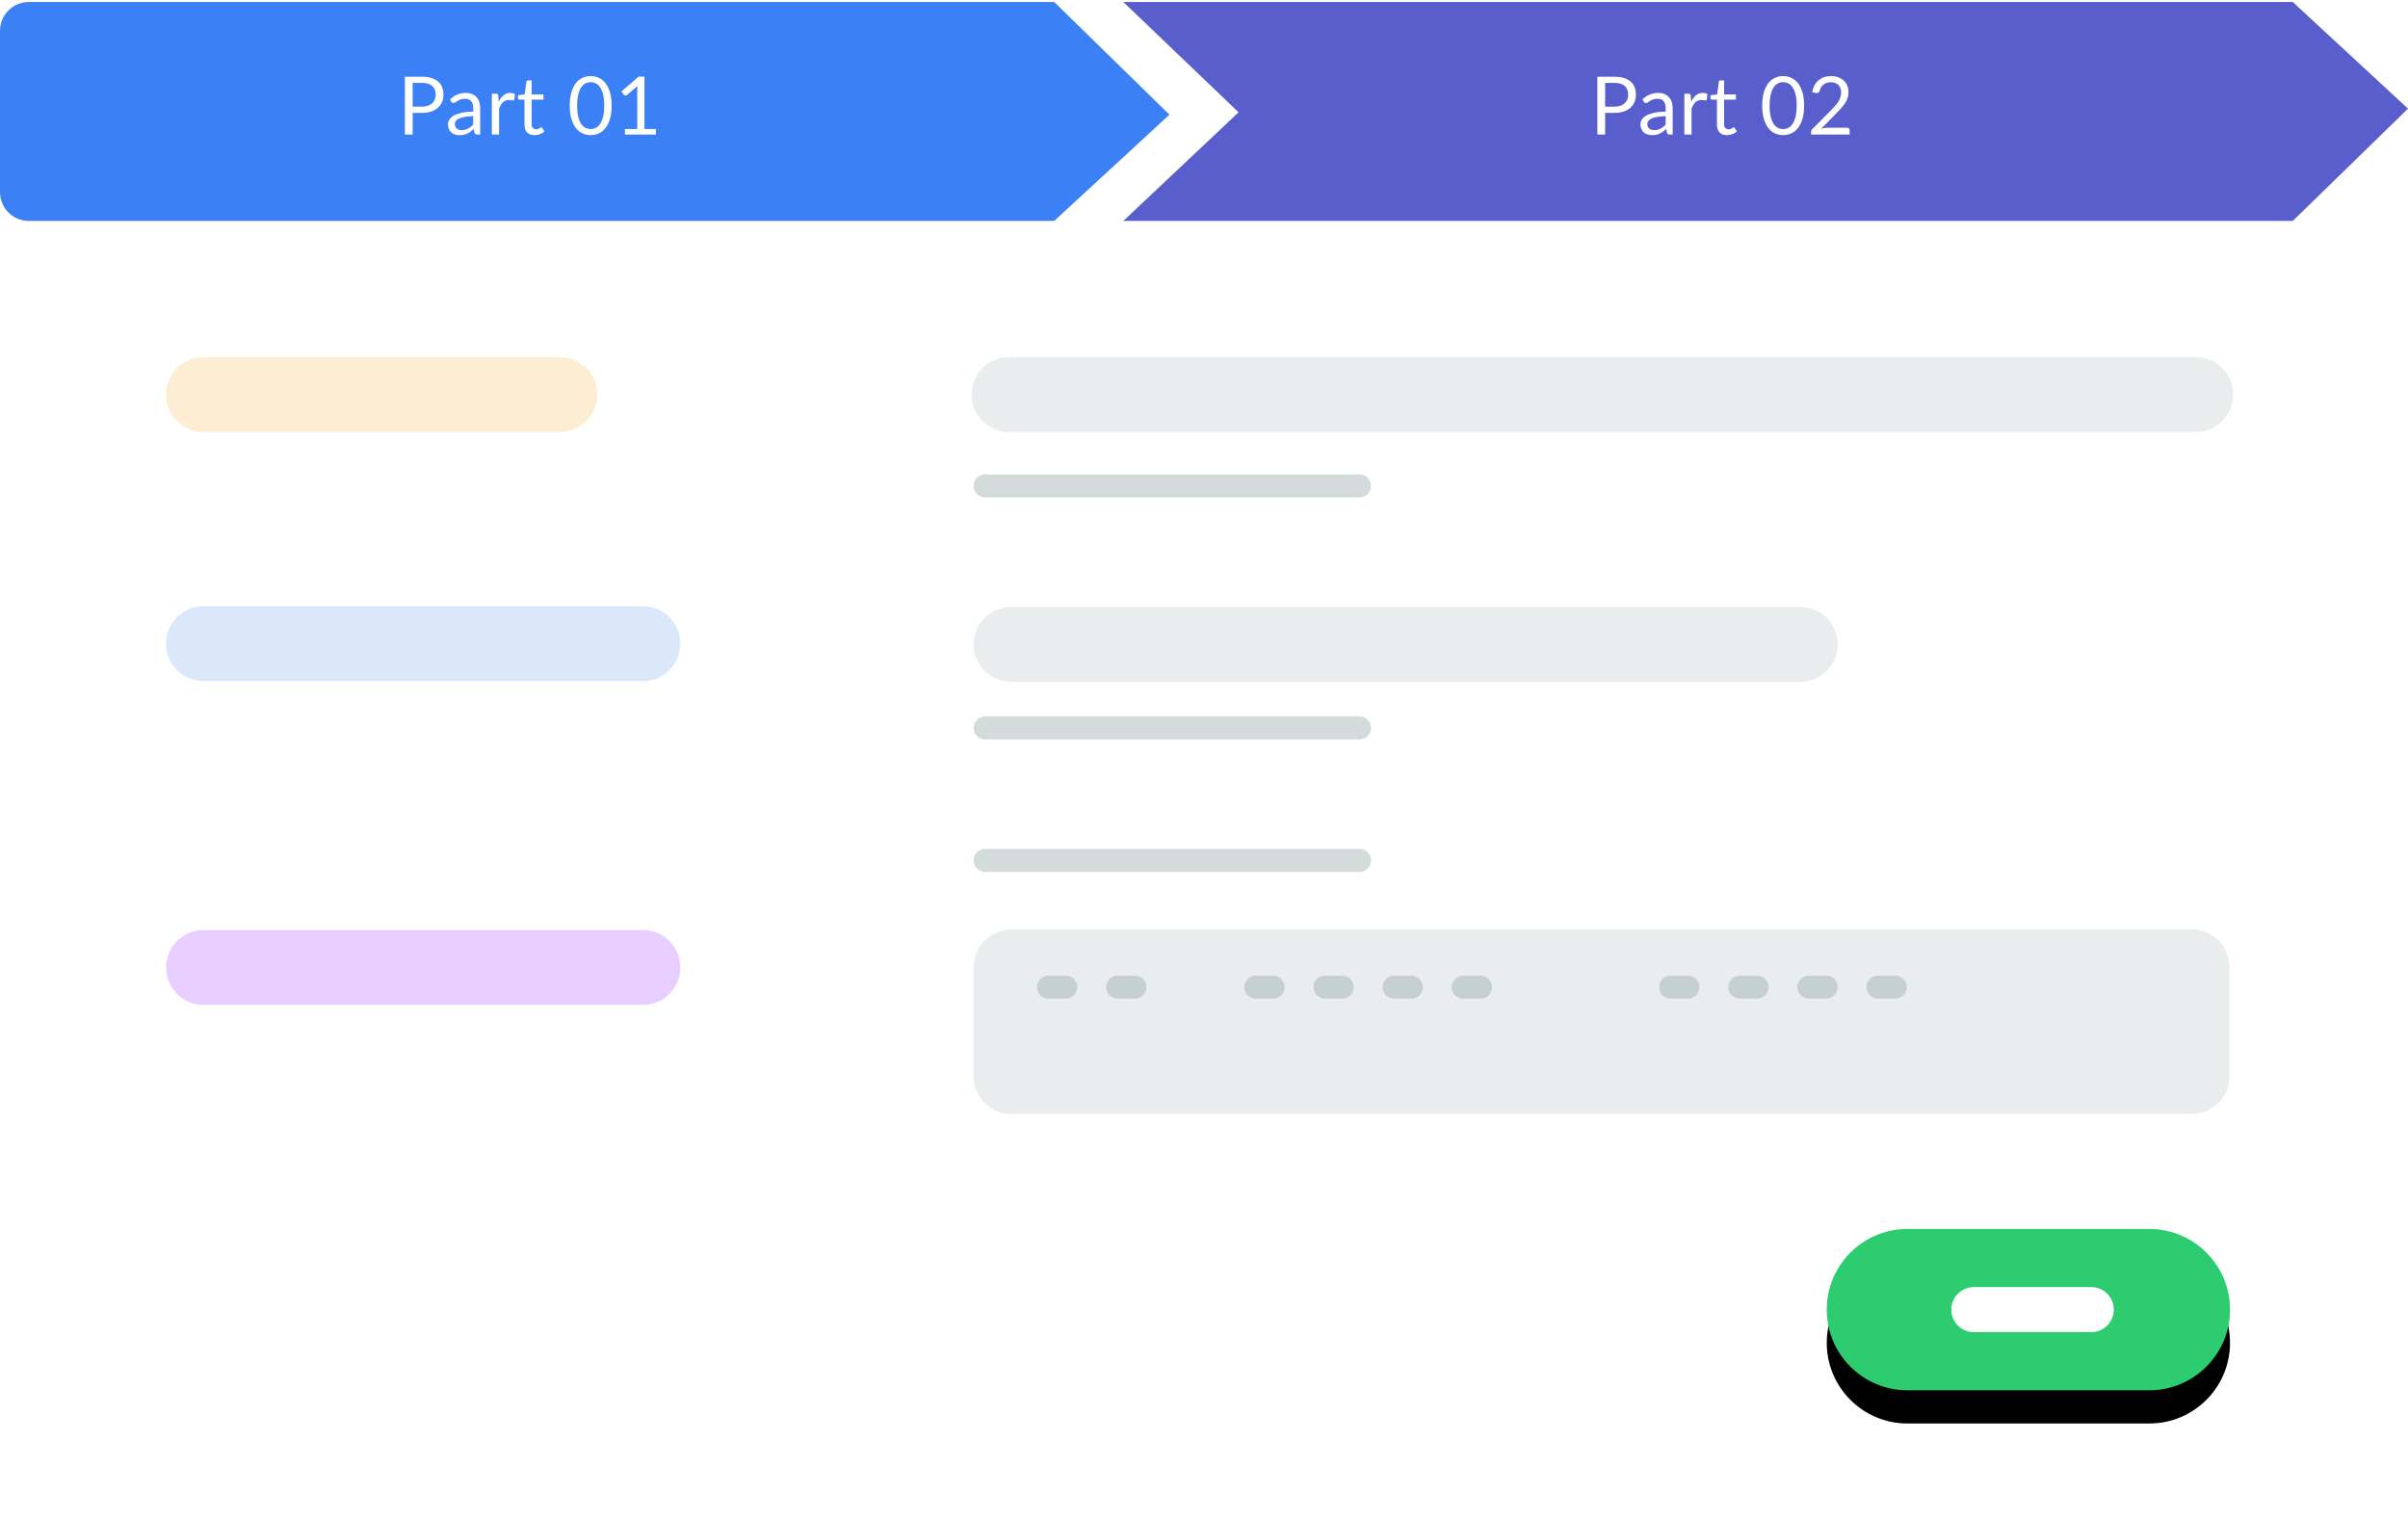
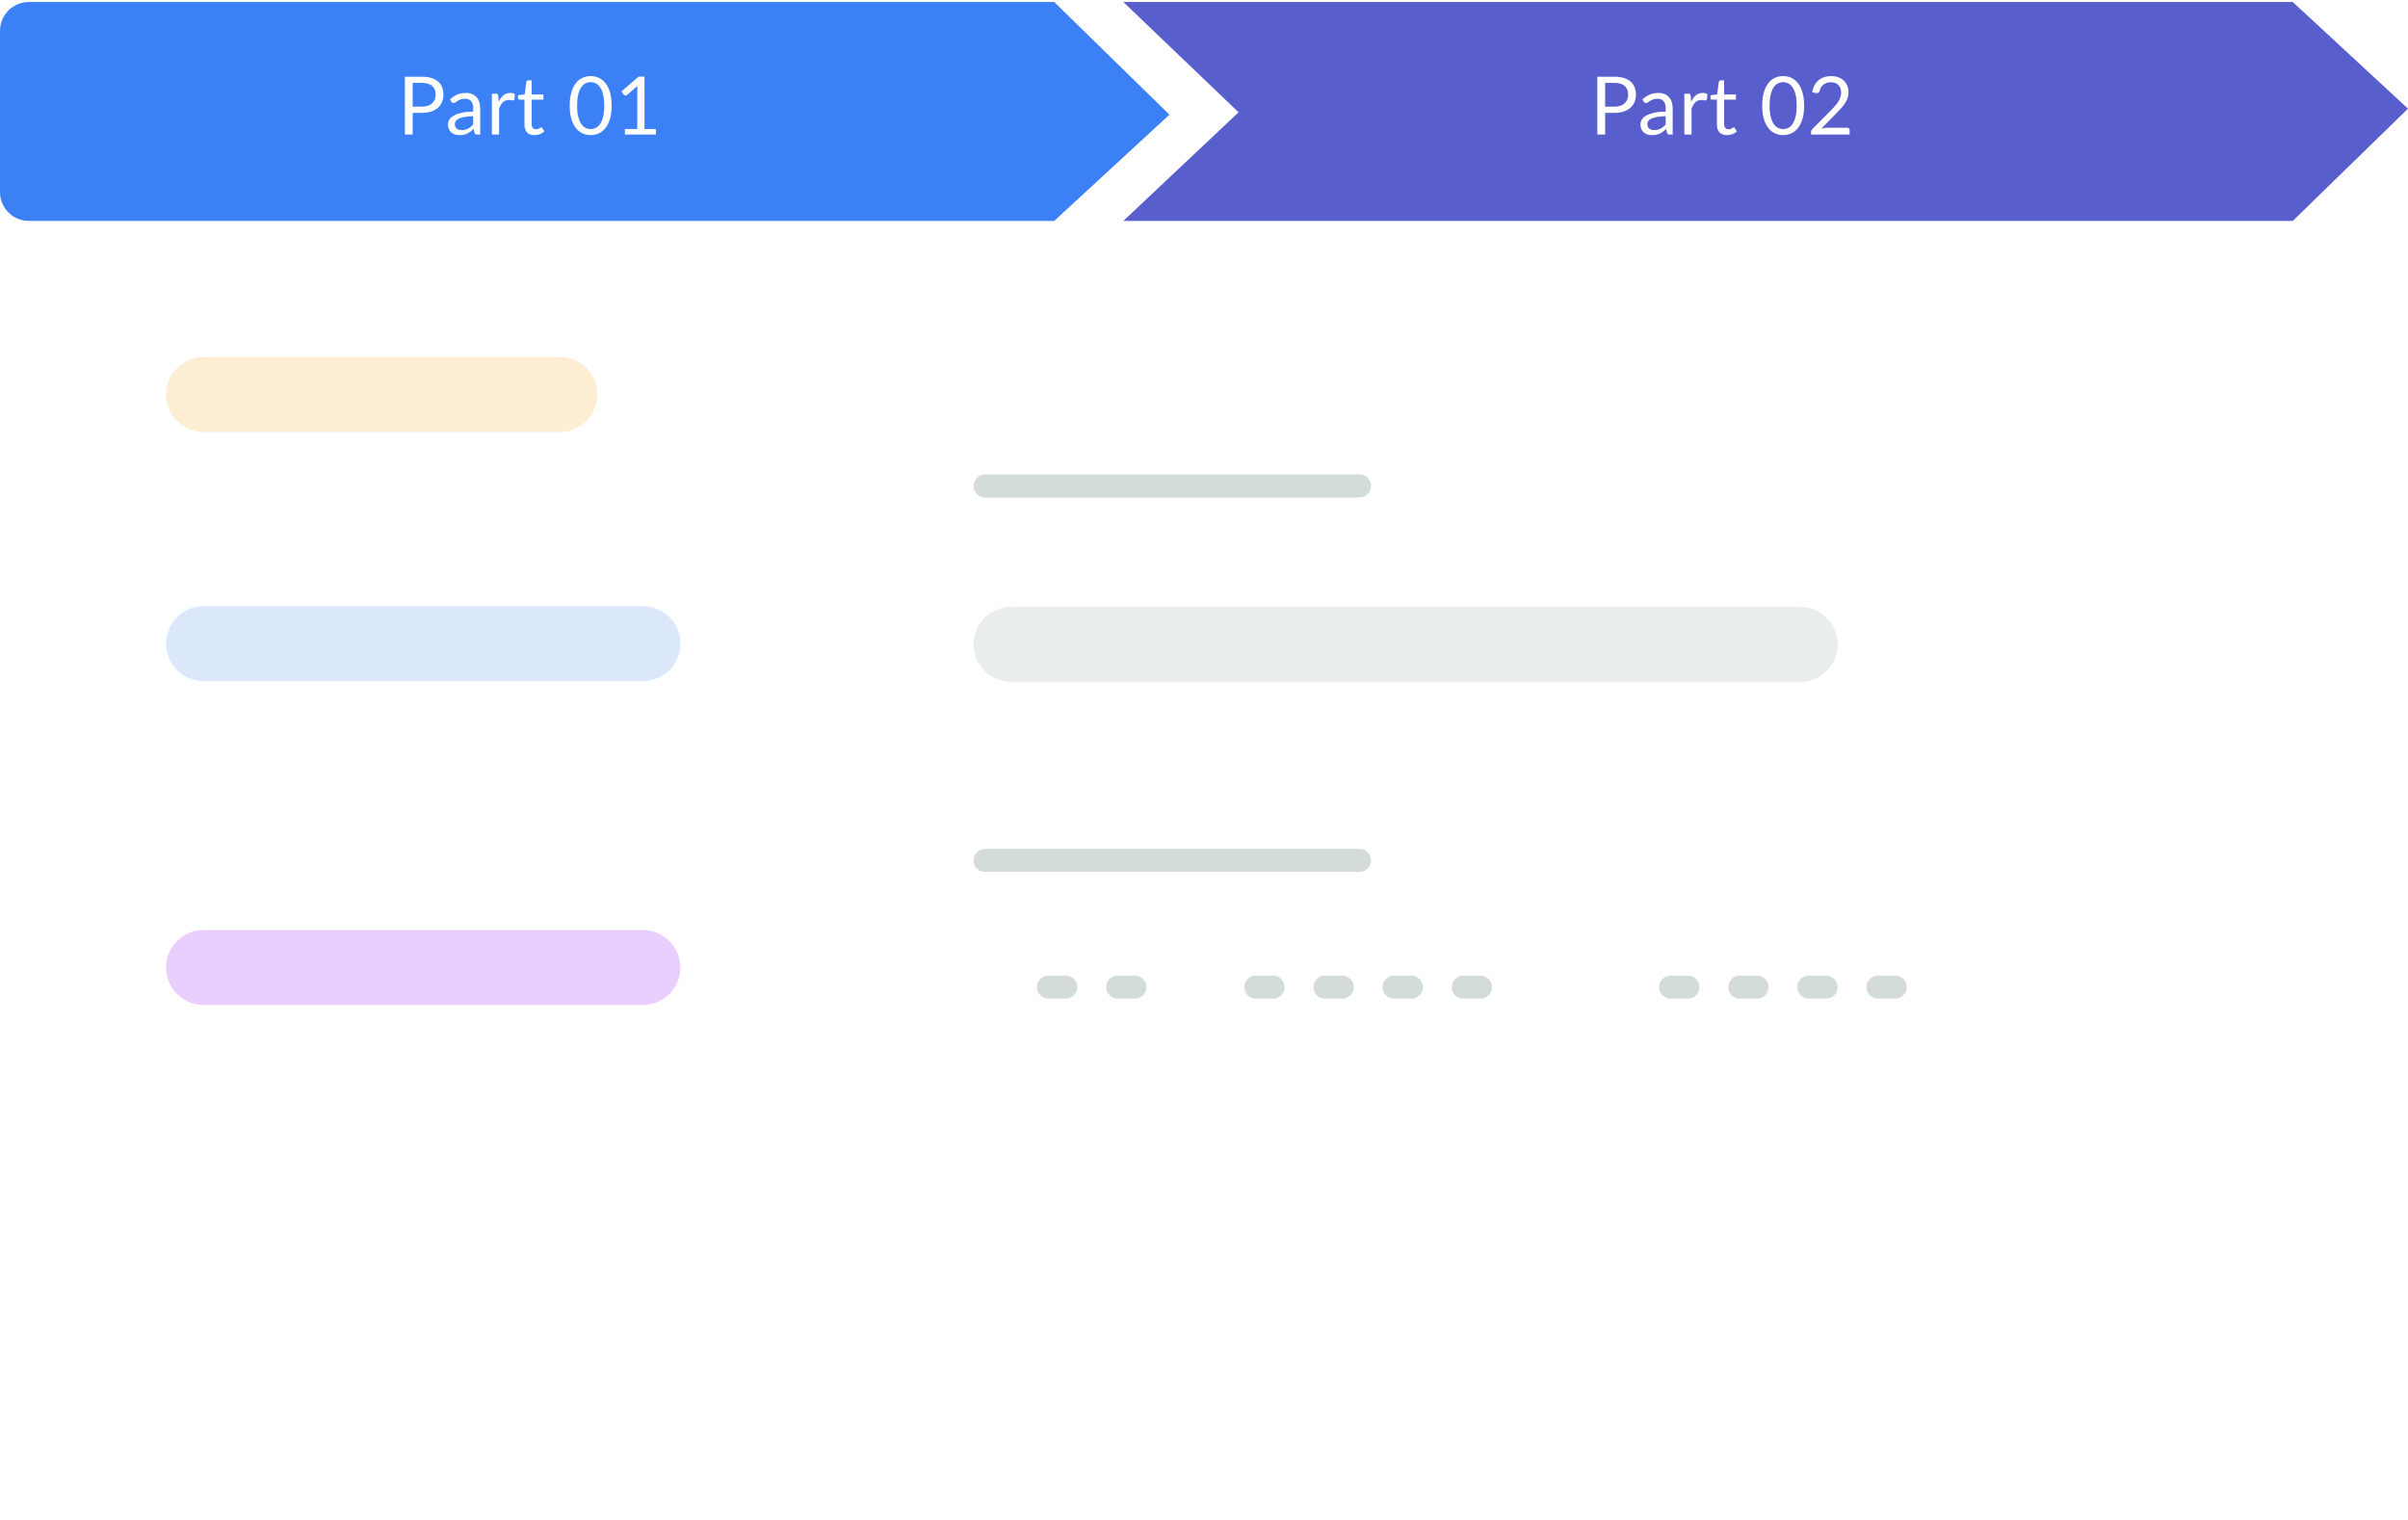
<svg xmlns="http://www.w3.org/2000/svg" xmlns:xlink="http://www.w3.org/1999/xlink" width="290" height="183" version="1.1" viewBox="0 0 290 183">
  <title>Group 12</title>
  <desc>Created with Sketch.</desc>
  <defs>
-     <path id="path-1" d="M229.713,148 L258.852,148 C264.216,148 268.565,152.349 268.565,157.713 L268.565,157.713 C268.565,163.077 264.216,167.426 258.852,167.426 L229.713,167.426 C224.349,167.426 220,163.077 220,157.713 L220,157.713 C220,152.349 224.349,148 229.713,148 Z" />
    <filter id="filter-2" width="176.2%" height="290.5%" x="-38.1%" y="-74.6%" filterUnits="objectBoundingBox">
      <feOffset dx="0" dy="4" in="SourceAlpha" result="shadowOffsetOuter1" />
      <feGaussianBlur in="shadowOffsetOuter1" result="shadowBlurOuter1" stdDeviation="5.5" />
      <feColorMatrix in="shadowBlurOuter1" type="matrix" values="0 0 0 0 0.18 0 0 0 0 0.8 0 0 0 0 0.443 0 0 0 0.309 0" />
    </filter>
  </defs>
  <g id="Page-1" fill="none" fill-rule="evenodd" stroke="none" stroke-width="1">
    <g id="Premium-Page-Design-for-weForms" transform="translate(-909, -622)">
      <g id="Group-12" transform="translate(909, 622)">
        <rect id="Rectangle-11-Copy-7" width="290" height="169.057" x="0" y="13.648" fill="#FFF" />
        <path id="Rectangle-11-Copy-7" fill="#3B80F4" d="M3.469,0.242 L126.962,0.242 L140.837,13.808 L126.962,26.605 L3.469,26.605 C1.553,26.605 -1.80543211e-12,25.052 -1.80566673e-12,23.136 L-1.80522264e-12,3.71 C-1.80545726e-12,1.795 1.553,0.242 3.469,0.242 Z" />
        <polygon id="Rectangle-11-Copy-18" fill="#595ECD" points="135.287 .242 276.124 .242 290 13.085 276.124 26.605 135.287 26.605 149.163 13.523" />
-         <path id="Rectangle-6-Copy-84" fill="#95A5A6" d="M121.51,43 L264.428,43 C266.919,43 268.938,45.019 268.938,47.51 L268.938,47.51 C268.938,50 266.919,52.019 264.428,52.019 L121.51,52.019 C119.019,52.019 117,50 117,47.51 L117,47.51 C117,45.019 119.019,43 121.51,43 Z" opacity=".2" />
        <path id="Rectangle-6-Copy-139" fill="#F5A623" d="M24.51,43 L67.428,43 C69.919,43 71.938,45.019 71.938,47.51 L71.938,47.51 C71.938,50 69.919,52.019 67.428,52.019 L24.51,52.019 C22.019,52.019 20,50 20,47.51 L20,47.51 C20,45.019 22.019,43 24.51,43 Z" opacity=".2" />
        <path id="Rectangle-6-Copy-140" fill="#4A90E2" d="M24.51,73 L77.428,73 C79.919,73 81.938,75.019 81.938,77.51 L81.938,77.51 C81.938,80 79.919,82.019 77.428,82.019 L24.51,82.019 C22.019,82.019 20,80 20,77.51 L20,77.51 C20,75.019 22.019,73 24.51,73 Z" opacity=".2" />
        <path id="Rectangle-6-Copy-141" fill="#9013FE" d="M24.51,112 L77.428,112 C79.919,112 81.938,114.019 81.938,116.51 L81.938,116.51 C81.938,119 79.919,121.019 77.428,121.019 L24.51,121.019 C22.019,121.019 20,119 20,116.51 L20,116.51 C20,114.019 22.019,112 24.51,112 Z" opacity=".2" />
        <path id="Rectangle-6-Copy-86" fill="#95A5A6" d="M118.636,57.131 L163.732,57.131 C164.498,57.131 165.12,57.753 165.12,58.519 L165.12,58.519 C165.12,59.285 164.498,59.907 163.732,59.907 L118.636,59.907 C117.87,59.907 117.249,59.285 117.249,58.519 L117.249,58.519 C117.249,57.753 117.87,57.131 118.636,57.131 Z" opacity=".4" />
-         <path id="Rectangle-6-Copy-87" fill="#95A5A6" d="M118.636,86.27 L163.732,86.27 C164.498,86.27 165.12,86.891 165.12,87.658 L165.12,87.658 C165.12,88.424 164.498,89.045 163.732,89.045 L118.636,89.045 C117.87,89.045 117.249,88.424 117.249,87.658 L117.249,87.658 C117.249,86.891 117.87,86.27 118.636,86.27 Z" opacity=".4" />
        <path id="Rectangle-6-Copy-88" fill="#95A5A6" d="M118.636,102.227 L163.732,102.227 C164.498,102.227 165.12,102.848 165.12,103.615 L165.12,103.615 C165.12,104.381 164.498,105.002 163.732,105.002 L118.636,105.002 C117.87,105.002 117.249,104.381 117.249,103.615 L117.249,103.615 C117.249,102.848 117.87,102.227 118.636,102.227 Z" opacity=".4" />
        <path id="Rectangle-6-Copy-85" fill="#95A5A6" d="M121.758,73.088 L216.806,73.088 C219.297,73.088 221.316,75.107 221.316,77.598 L221.316,77.598 C221.316,80.089 219.297,82.108 216.806,82.108 L121.758,82.108 C119.268,82.108 117.249,80.089 117.249,77.598 L117.249,77.598 C117.249,75.107 119.268,73.088 121.758,73.088 Z" opacity=".2" />
-         <path id="Rectangle-6-Copy-89" fill="#95A5A6" d="M121.758,111.94 L263.983,111.94 C266.474,111.94 268.493,113.959 268.493,116.45 L268.493,129.631 C268.493,132.122 266.474,134.141 263.983,134.141 L121.758,134.141 C119.268,134.141 117.249,132.122 117.249,129.631 L117.249,116.45 C117.249,113.959 119.268,111.94 121.758,111.94 Z" opacity=".2" />
        <g id="Rectangle-2-Copy-8">
          <use fill="#000" fill-opacity="1" filter="url(#filter-2)" xlink:href="#path-1" />
          <use fill="#2ECC71" fill-rule="evenodd" xlink:href="#path-1" />
        </g>
        <path id="Rectangle-2-Copy-9" fill="#FFF" d="M237.713,155 L251.852,155 C253.35,155 254.565,156.215 254.565,157.713 L254.565,157.713 C254.565,159.211 253.35,160.426 251.852,160.426 L237.713,160.426 C236.215,160.426 235,159.211 235,157.713 L235,157.713 C235,156.215 236.215,155 237.713,155 Z" />
        <path id="Part-01" fill="#FFF" d="M50.814,12.847 C51.083,12.847 51.32,12.812 51.525,12.741 C51.731,12.669 51.904,12.57 52.045,12.442 C52.186,12.314 52.292,12.161 52.363,11.983 C52.434,11.805 52.47,11.609 52.47,11.395 C52.47,10.952 52.333,10.605 52.06,10.356 C51.786,10.107 51.371,9.982 50.814,9.982 L49.697,9.982 L49.697,12.847 L50.814,12.847 Z M50.814,9.239 C51.254,9.239 51.637,9.29 51.962,9.392 C52.288,9.494 52.557,9.639 52.771,9.827 C52.985,10.015 53.144,10.241 53.249,10.507 C53.355,10.772 53.407,11.068 53.407,11.395 C53.407,11.719 53.351,12.015 53.237,12.284 C53.124,12.553 52.958,12.784 52.739,12.979 C52.521,13.173 52.251,13.324 51.928,13.433 C51.606,13.541 51.235,13.595 50.814,13.595 L49.697,13.595 L49.697,16.198 L48.76,16.198 L48.76,9.239 L50.814,9.239 Z M56.987,13.984 C56.589,13.997 56.25,14.028 55.97,14.079 C55.69,14.129 55.462,14.194 55.285,14.275 C55.109,14.356 54.981,14.452 54.901,14.562 C54.822,14.672 54.782,14.795 54.782,14.931 C54.782,15.06 54.803,15.172 54.846,15.266 C54.888,15.36 54.945,15.437 55.018,15.497 C55.091,15.557 55.177,15.6 55.275,15.628 C55.374,15.655 55.48,15.669 55.593,15.669 C55.746,15.669 55.885,15.654 56.011,15.623 C56.137,15.592 56.256,15.548 56.368,15.489 C56.48,15.431 56.587,15.362 56.689,15.281 C56.791,15.2 56.89,15.107 56.987,15.004 L56.987,13.984 Z M54.195,11.973 C54.467,11.711 54.76,11.515 55.074,11.386 C55.388,11.256 55.736,11.191 56.118,11.191 C56.393,11.191 56.638,11.237 56.851,11.327 C57.065,11.418 57.245,11.544 57.39,11.706 C57.536,11.868 57.646,12.064 57.721,12.294 C57.795,12.524 57.832,12.776 57.832,13.051 L57.832,16.198 L57.449,16.198 C57.364,16.198 57.3,16.185 57.254,16.157 C57.209,16.13 57.173,16.075 57.148,15.994 L57.05,15.528 C56.921,15.648 56.795,15.754 56.672,15.846 C56.549,15.939 56.419,16.016 56.283,16.079 C56.147,16.143 56.002,16.191 55.848,16.225 C55.695,16.259 55.524,16.276 55.336,16.276 C55.145,16.276 54.965,16.249 54.797,16.196 C54.629,16.143 54.482,16.062 54.357,15.956 C54.233,15.849 54.134,15.714 54.061,15.55 C53.988,15.387 53.952,15.193 53.952,14.97 C53.952,14.775 54.005,14.589 54.112,14.409 C54.219,14.229 54.392,14.07 54.632,13.93 C54.871,13.791 55.184,13.677 55.569,13.588 C55.954,13.499 56.427,13.448 56.987,13.435 L56.987,13.051 C56.987,12.669 56.905,12.38 56.74,12.185 C56.574,11.989 56.333,11.891 56.016,11.891 C55.802,11.891 55.623,11.917 55.479,11.971 C55.335,12.024 55.211,12.084 55.105,12.151 C55,12.217 54.91,12.277 54.833,12.33 C54.757,12.384 54.682,12.41 54.608,12.41 C54.549,12.41 54.499,12.395 54.457,12.364 C54.415,12.334 54.379,12.295 54.35,12.25 L54.195,11.973 Z M60.057,12.265 C60.213,11.928 60.404,11.665 60.63,11.476 C60.857,11.286 61.134,11.191 61.461,11.191 C61.565,11.191 61.664,11.203 61.76,11.225 C61.855,11.248 61.94,11.284 62.015,11.332 L61.951,11.978 C61.932,12.059 61.883,12.1 61.806,12.1 C61.76,12.1 61.694,12.09 61.607,12.07 C61.519,12.051 61.42,12.041 61.31,12.041 C61.155,12.041 61.017,12.064 60.895,12.109 C60.774,12.155 60.665,12.222 60.57,12.311 C60.474,12.4 60.388,12.51 60.312,12.641 C60.236,12.772 60.168,12.922 60.106,13.09 L60.106,16.198 L59.237,16.198 L59.237,11.279 L59.732,11.279 C59.826,11.279 59.891,11.297 59.926,11.332 C59.962,11.368 59.986,11.429 59.999,11.517 L60.057,12.265 Z M64.371,16.276 C63.982,16.276 63.684,16.168 63.475,15.951 C63.266,15.734 63.162,15.421 63.162,15.013 L63.162,12.002 L62.569,12.002 C62.517,12.002 62.474,11.987 62.438,11.956 C62.402,11.926 62.385,11.878 62.385,11.813 L62.385,11.468 L63.191,11.366 L63.39,9.846 C63.4,9.798 63.421,9.758 63.455,9.727 C63.489,9.696 63.534,9.681 63.589,9.681 L64.026,9.681 L64.026,11.376 L65.449,11.376 L65.449,12.002 L64.026,12.002 L64.026,14.955 C64.026,15.162 64.076,15.316 64.177,15.417 C64.277,15.517 64.406,15.567 64.565,15.567 C64.656,15.567 64.734,15.555 64.801,15.531 C64.867,15.506 64.924,15.48 64.973,15.451 C65.022,15.421 65.063,15.395 65.097,15.37 C65.131,15.346 65.161,15.334 65.187,15.334 C65.232,15.334 65.273,15.362 65.308,15.417 L65.561,15.829 C65.412,15.969 65.232,16.078 65.022,16.157 C64.811,16.236 64.594,16.276 64.371,16.276 Z M73.663,12.721 C73.663,13.33 73.597,13.857 73.466,14.302 C73.335,14.747 73.156,15.115 72.93,15.407 C72.703,15.698 72.435,15.915 72.126,16.058 C71.817,16.2 71.486,16.271 71.133,16.271 C70.777,16.271 70.446,16.2 70.14,16.058 C69.834,15.915 69.567,15.698 69.341,15.407 C69.114,15.115 68.936,14.747 68.807,14.302 C68.677,13.857 68.612,13.33 68.612,12.721 C68.612,12.113 68.677,11.585 68.807,11.138 C68.936,10.691 69.114,10.321 69.341,10.028 C69.567,9.735 69.834,9.518 70.14,9.375 C70.446,9.233 70.777,9.161 71.133,9.161 C71.486,9.161 71.817,9.233 72.126,9.375 C72.435,9.518 72.703,9.735 72.93,10.028 C73.156,10.321 73.335,10.691 73.466,11.138 C73.597,11.585 73.663,12.113 73.663,12.721 Z M72.765,12.721 C72.765,12.19 72.72,11.744 72.631,11.383 C72.542,11.022 72.422,10.732 72.272,10.512 C72.121,10.291 71.947,10.134 71.75,10.038 C71.552,9.943 71.346,9.895 71.133,9.895 C70.919,9.895 70.714,9.943 70.516,10.038 C70.319,10.134 70.145,10.291 69.996,10.512 C69.847,10.732 69.728,11.022 69.639,11.383 C69.55,11.744 69.506,12.19 69.506,12.721 C69.506,13.252 69.55,13.697 69.639,14.057 C69.728,14.416 69.847,14.706 69.996,14.926 C70.145,15.146 70.319,15.304 70.516,15.4 C70.714,15.495 70.919,15.543 71.133,15.543 C71.346,15.543 71.552,15.495 71.75,15.4 C71.947,15.304 72.121,15.146 72.272,14.926 C72.422,14.706 72.542,14.416 72.631,14.057 C72.72,13.697 72.765,13.252 72.765,12.721 Z M78.987,15.538 L78.987,16.198 L75.257,16.198 L75.257,15.538 L76.748,15.538 L76.748,10.793 C76.748,10.651 76.753,10.507 76.762,10.361 L75.524,11.425 C75.482,11.46 75.44,11.482 75.398,11.49 C75.356,11.498 75.317,11.499 75.281,11.493 C75.245,11.486 75.212,11.473 75.182,11.454 C75.151,11.434 75.127,11.413 75.111,11.391 L74.839,11.017 L76.913,9.225 L77.617,9.225 L77.617,15.538 L78.987,15.538 Z" />
        <path id="Part-02" fill="#FFF" d="M194.426,12.847 C194.695,12.847 194.932,12.812 195.138,12.741 C195.343,12.669 195.517,12.57 195.657,12.442 C195.798,12.314 195.904,12.161 195.975,11.983 C196.047,11.805 196.082,11.609 196.082,11.395 C196.082,10.952 195.946,10.605 195.672,10.356 C195.398,10.107 194.983,9.982 194.426,9.982 L193.309,9.982 L193.309,12.847 L194.426,12.847 Z M194.426,9.239 C194.867,9.239 195.249,9.29 195.575,9.392 C195.9,9.494 196.17,9.639 196.383,9.827 C196.597,10.015 196.757,10.241 196.862,10.507 C196.967,10.772 197.02,11.068 197.02,11.395 C197.02,11.719 196.963,12.015 196.85,12.284 C196.736,12.553 196.57,12.784 196.352,12.979 C196.133,13.173 195.863,13.324 195.541,13.433 C195.219,13.541 194.847,13.595 194.426,13.595 L193.309,13.595 L193.309,16.198 L192.372,16.198 L192.372,9.239 L194.426,9.239 Z M200.6,13.984 C200.201,13.997 199.862,14.028 199.582,14.079 C199.302,14.129 199.074,14.194 198.898,14.275 C198.721,14.356 198.593,14.452 198.514,14.562 C198.435,14.672 198.395,14.795 198.395,14.931 C198.395,15.06 198.416,15.172 198.458,15.266 C198.5,15.36 198.558,15.437 198.63,15.497 C198.703,15.557 198.789,15.6 198.888,15.628 C198.987,15.655 199.093,15.669 199.206,15.669 C199.358,15.669 199.497,15.654 199.624,15.623 C199.75,15.592 199.869,15.548 199.981,15.489 C200.092,15.431 200.199,15.362 200.301,15.281 C200.403,15.2 200.503,15.107 200.6,15.004 L200.6,13.984 Z M197.807,11.973 C198.079,11.711 198.372,11.515 198.686,11.386 C199,11.256 199.348,11.191 199.73,11.191 C200.006,11.191 200.25,11.237 200.464,11.327 C200.677,11.418 200.857,11.544 201.003,11.706 C201.148,11.868 201.259,12.064 201.333,12.294 C201.408,12.524 201.445,12.776 201.445,13.051 L201.445,16.198 L201.061,16.198 C200.977,16.198 200.912,16.185 200.867,16.157 C200.821,16.13 200.786,16.075 200.76,15.994 L200.663,15.528 C200.533,15.648 200.407,15.754 200.284,15.846 C200.161,15.939 200.032,16.016 199.896,16.079 C199.76,16.143 199.615,16.191 199.461,16.225 C199.307,16.259 199.136,16.276 198.949,16.276 C198.757,16.276 198.578,16.249 198.409,16.196 C198.241,16.143 198.095,16.062 197.97,15.956 C197.845,15.849 197.747,15.714 197.674,15.55 C197.601,15.387 197.564,15.193 197.564,14.97 C197.564,14.775 197.618,14.589 197.725,14.409 C197.832,14.229 198.005,14.07 198.244,13.93 C198.484,13.791 198.796,13.677 199.182,13.588 C199.567,13.499 200.04,13.448 200.6,13.435 L200.6,13.051 C200.6,12.669 200.517,12.38 200.352,12.185 C200.187,11.989 199.946,11.891 199.628,11.891 C199.415,11.891 199.236,11.917 199.092,11.971 C198.948,12.024 198.823,12.084 198.718,12.151 C198.613,12.217 198.522,12.277 198.446,12.33 C198.37,12.384 198.295,12.41 198.22,12.41 C198.162,12.41 198.112,12.395 198.069,12.364 C198.027,12.334 197.992,12.295 197.963,12.25 L197.807,11.973 Z M203.67,12.265 C203.825,11.928 204.016,11.665 204.243,11.476 C204.47,11.286 204.746,11.191 205.073,11.191 C205.177,11.191 205.277,11.203 205.372,11.225 C205.468,11.248 205.553,11.284 205.627,11.332 L205.564,11.978 C205.544,12.059 205.496,12.1 205.418,12.1 C205.373,12.1 205.307,12.09 205.219,12.07 C205.132,12.051 205.033,12.041 204.923,12.041 C204.767,12.041 204.629,12.064 204.508,12.109 C204.386,12.155 204.278,12.222 204.182,12.311 C204.087,12.4 204.001,12.51 203.925,12.641 C203.849,12.772 203.78,12.922 203.718,13.09 L203.718,16.198 L202.849,16.198 L202.849,11.279 L203.344,11.279 C203.438,11.279 203.503,11.297 203.539,11.332 C203.574,11.368 203.599,11.429 203.612,11.517 L203.67,12.265 Z M207.983,16.276 C207.595,16.276 207.296,16.168 207.087,15.951 C206.878,15.734 206.774,15.421 206.774,15.013 L206.774,12.002 L206.182,12.002 C206.13,12.002 206.086,11.987 206.05,11.956 C206.015,11.926 205.997,11.878 205.997,11.813 L205.997,11.468 L206.803,11.366 L207.002,9.846 C207.012,9.798 207.034,9.758 207.068,9.727 C207.102,9.696 207.146,9.681 207.201,9.681 L207.638,9.681 L207.638,11.376 L209.061,11.376 L209.061,12.002 L207.638,12.002 L207.638,14.955 C207.638,15.162 207.689,15.316 207.789,15.417 C207.889,15.517 208.019,15.567 208.178,15.567 C208.268,15.567 208.347,15.555 208.413,15.531 C208.479,15.506 208.537,15.48 208.585,15.451 C208.634,15.421 208.675,15.395 208.709,15.37 C208.743,15.346 208.773,15.334 208.799,15.334 C208.845,15.334 208.885,15.362 208.921,15.417 L209.173,15.829 C209.024,15.969 208.845,16.078 208.634,16.157 C208.424,16.236 208.207,16.276 207.983,16.276 Z M217.275,12.721 C217.275,13.33 217.21,13.857 217.079,14.302 C216.948,14.747 216.769,15.115 216.542,15.407 C216.316,15.698 216.048,15.915 215.738,16.058 C215.429,16.2 215.098,16.271 214.745,16.271 C214.389,16.271 214.058,16.2 213.752,16.058 C213.446,15.915 213.18,15.698 212.953,15.407 C212.727,15.115 212.549,14.747 212.419,14.302 C212.29,13.857 212.225,13.33 212.225,12.721 C212.225,12.113 212.29,11.585 212.419,11.138 C212.549,10.691 212.727,10.321 212.953,10.028 C213.18,9.735 213.446,9.518 213.752,9.375 C214.058,9.233 214.389,9.161 214.745,9.161 C215.098,9.161 215.429,9.233 215.738,9.375 C216.048,9.518 216.316,9.735 216.542,10.028 C216.769,10.321 216.948,10.691 217.079,11.138 C217.21,11.585 217.275,12.113 217.275,12.721 Z M216.377,12.721 C216.377,12.19 216.333,11.744 216.243,11.383 C216.154,11.022 216.035,10.732 215.884,10.512 C215.734,10.291 215.56,10.134 215.362,10.038 C215.165,9.943 214.959,9.895 214.745,9.895 C214.532,9.895 214.326,9.943 214.128,10.038 C213.931,10.134 213.758,10.291 213.609,10.512 C213.46,10.732 213.341,11.022 213.252,11.383 C213.163,11.744 213.118,12.19 213.118,12.721 C213.118,13.252 213.163,13.697 213.252,14.057 C213.341,14.416 213.46,14.706 213.609,14.926 C213.758,15.146 213.931,15.304 214.128,15.4 C214.326,15.495 214.532,15.543 214.745,15.543 C214.959,15.543 215.165,15.495 215.362,15.4 C215.56,15.304 215.734,15.146 215.884,14.926 C216.035,14.706 216.154,14.416 216.243,14.057 C216.333,13.697 216.377,13.252 216.377,12.721 Z M222.448,15.378 C222.542,15.378 222.617,15.405 222.672,15.46 C222.727,15.515 222.754,15.587 222.754,15.674 L222.754,16.198 L218.112,16.198 L218.112,15.902 C218.112,15.841 218.125,15.778 218.151,15.713 C218.176,15.648 218.217,15.588 218.272,15.533 L220.501,13.294 C220.686,13.106 220.854,12.926 221.006,12.753 C221.158,12.58 221.288,12.406 221.395,12.231 C221.501,12.056 221.584,11.879 221.642,11.699 C221.701,11.519 221.73,11.327 221.73,11.123 C221.73,10.919 221.697,10.741 221.633,10.587 C221.568,10.433 221.48,10.306 221.368,10.206 C221.256,10.105 221.124,10.03 220.972,9.98 C220.82,9.93 220.656,9.904 220.482,9.904 C220.304,9.904 220.14,9.93 219.991,9.982 C219.842,10.034 219.71,10.106 219.595,10.198 C219.48,10.291 219.384,10.4 219.306,10.526 C219.229,10.652 219.174,10.792 219.141,10.944 C219.102,11.057 219.05,11.132 218.983,11.17 C218.917,11.207 218.824,11.217 218.704,11.201 L218.252,11.123 C218.298,10.806 218.386,10.525 218.517,10.281 C218.648,10.036 218.813,9.832 219.013,9.667 C219.212,9.501 219.439,9.376 219.695,9.29 C219.951,9.204 220.227,9.161 220.525,9.161 C220.82,9.161 221.095,9.205 221.351,9.293 C221.607,9.38 221.828,9.507 222.016,9.674 C222.204,9.841 222.351,10.044 222.458,10.283 C222.565,10.523 222.618,10.795 222.618,11.099 C222.618,11.358 222.58,11.599 222.502,11.82 C222.424,12.042 222.319,12.253 222.186,12.454 C222.053,12.655 221.901,12.851 221.727,13.042 C221.554,13.233 221.37,13.425 221.176,13.62 L219.34,15.494 C219.47,15.459 219.601,15.43 219.734,15.409 C219.866,15.388 219.994,15.378 220.117,15.378 L222.448,15.378 Z" />
        <path id="Rectangle-6-Copy-90" fill="#95A5A6" d="M126.268,117.49 L128.349,117.49 C129.116,117.49 129.737,118.112 129.737,118.878 L129.737,118.878 C129.737,119.644 129.116,120.265 128.349,120.265 L126.268,120.265 C125.502,120.265 124.88,119.644 124.88,118.878 L124.88,118.878 C124.88,118.112 125.502,117.49 126.268,117.49 Z" opacity=".4" />
-         <path id="Rectangle-6-Copy-91" fill="#95A5A6" d="M134.593,117.49 L136.675,117.49 C137.441,117.49 138.062,118.112 138.062,118.878 L138.062,118.878 C138.062,119.644 137.441,120.265 136.675,120.265 L134.593,120.265 C133.827,120.265 133.206,119.644 133.206,118.878 L133.206,118.878 C133.206,118.112 133.827,117.49 134.593,117.49 Z" opacity=".4" />
+         <path id="Rectangle-6-Copy-91" fill="#95A5A6" d="M134.593,117.49 L136.675,117.49 C137.441,117.49 138.062,118.112 138.062,118.878 L138.062,118.878 C138.062,119.644 137.441,120.265 136.675,120.265 L134.593,120.265 C133.827,120.265 133.206,119.644 133.206,118.878 L133.206,118.878 C133.206,118.112 133.827,117.49 134.593,117.49 " opacity=".4" />
        <path id="Rectangle-6-Copy-93" fill="#95A5A6" d="M151.244,117.49 L153.325,117.49 C154.092,117.49 154.713,118.112 154.713,118.878 L154.713,118.878 C154.713,119.644 154.092,120.265 153.325,120.265 L151.244,120.265 C150.478,120.265 149.856,119.644 149.856,118.878 L149.856,118.878 C149.856,118.112 150.478,117.49 151.244,117.49 Z" opacity=".4" />
        <path id="Rectangle-6-Copy-94" fill="#95A5A6" d="M159.569,117.49 L161.651,117.49 C162.417,117.49 163.038,118.112 163.038,118.878 L163.038,118.878 C163.038,119.644 162.417,120.265 161.651,120.265 L159.569,120.265 C158.803,120.265 158.182,119.644 158.182,118.878 L158.182,118.878 C158.182,118.112 158.803,117.49 159.569,117.49 Z" opacity=".4" />
        <path id="Rectangle-6-Copy-95" fill="#95A5A6" d="M167.895,117.49 L169.976,117.49 C170.742,117.49 171.364,118.112 171.364,118.878 L171.364,118.878 C171.364,119.644 170.742,120.265 169.976,120.265 L167.895,120.265 C167.128,120.265 166.507,119.644 166.507,118.878 L166.507,118.878 C166.507,118.112 167.128,117.49 167.895,117.49 Z" opacity=".4" />
        <path id="Rectangle-6-Copy-96" fill="#95A5A6" d="M176.22,117.49 L178.301,117.49 C179.068,117.49 179.689,118.112 179.689,118.878 L179.689,118.878 C179.689,119.644 179.068,120.265 178.301,120.265 L176.22,120.265 C175.454,120.265 174.833,119.644 174.833,118.878 L174.833,118.878 C174.833,118.112 175.454,117.49 176.22,117.49 Z" opacity=".4" />
        <path id="Rectangle-6-Copy-99" fill="#95A5A6" d="M201.196,117.49 L203.278,117.49 C204.044,117.49 204.665,118.112 204.665,118.878 L204.665,118.878 C204.665,119.644 204.044,120.265 203.278,120.265 L201.196,120.265 C200.43,120.265 199.809,119.644 199.809,118.878 L199.809,118.878 C199.809,118.112 200.43,117.49 201.196,117.49 Z" opacity=".4" />
        <path id="Rectangle-6-Copy-100" fill="#95A5A6" d="M209.522,117.49 L211.603,117.49 C212.369,117.49 212.99,118.112 212.99,118.878 L212.99,118.878 C212.99,119.644 212.369,120.265 211.603,120.265 L209.522,120.265 C208.755,120.265 208.134,119.644 208.134,118.878 L208.134,118.878 C208.134,118.112 208.755,117.49 209.522,117.49 Z" opacity=".4" />
        <path id="Rectangle-6-Copy-101" fill="#95A5A6" d="M217.847,117.49 L219.928,117.49 C220.695,117.49 221.316,118.112 221.316,118.878 L221.316,118.878 C221.316,119.644 220.695,120.265 219.928,120.265 L217.847,120.265 C217.081,120.265 216.459,119.644 216.459,118.878 L216.459,118.878 C216.459,118.112 217.081,117.49 217.847,117.49 Z" opacity=".4" />
        <path id="Rectangle-6-Copy-102" fill="#95A5A6" d="M226.172,117.49 L228.254,117.49 C229.02,117.49 229.641,118.112 229.641,118.878 L229.641,118.878 C229.641,119.644 229.02,120.265 228.254,120.265 L226.172,120.265 C225.406,120.265 224.785,119.644 224.785,118.878 L224.785,118.878 C224.785,118.112 225.406,117.49 226.172,117.49 Z" opacity=".4" />
      </g>
    </g>
  </g>
</svg>